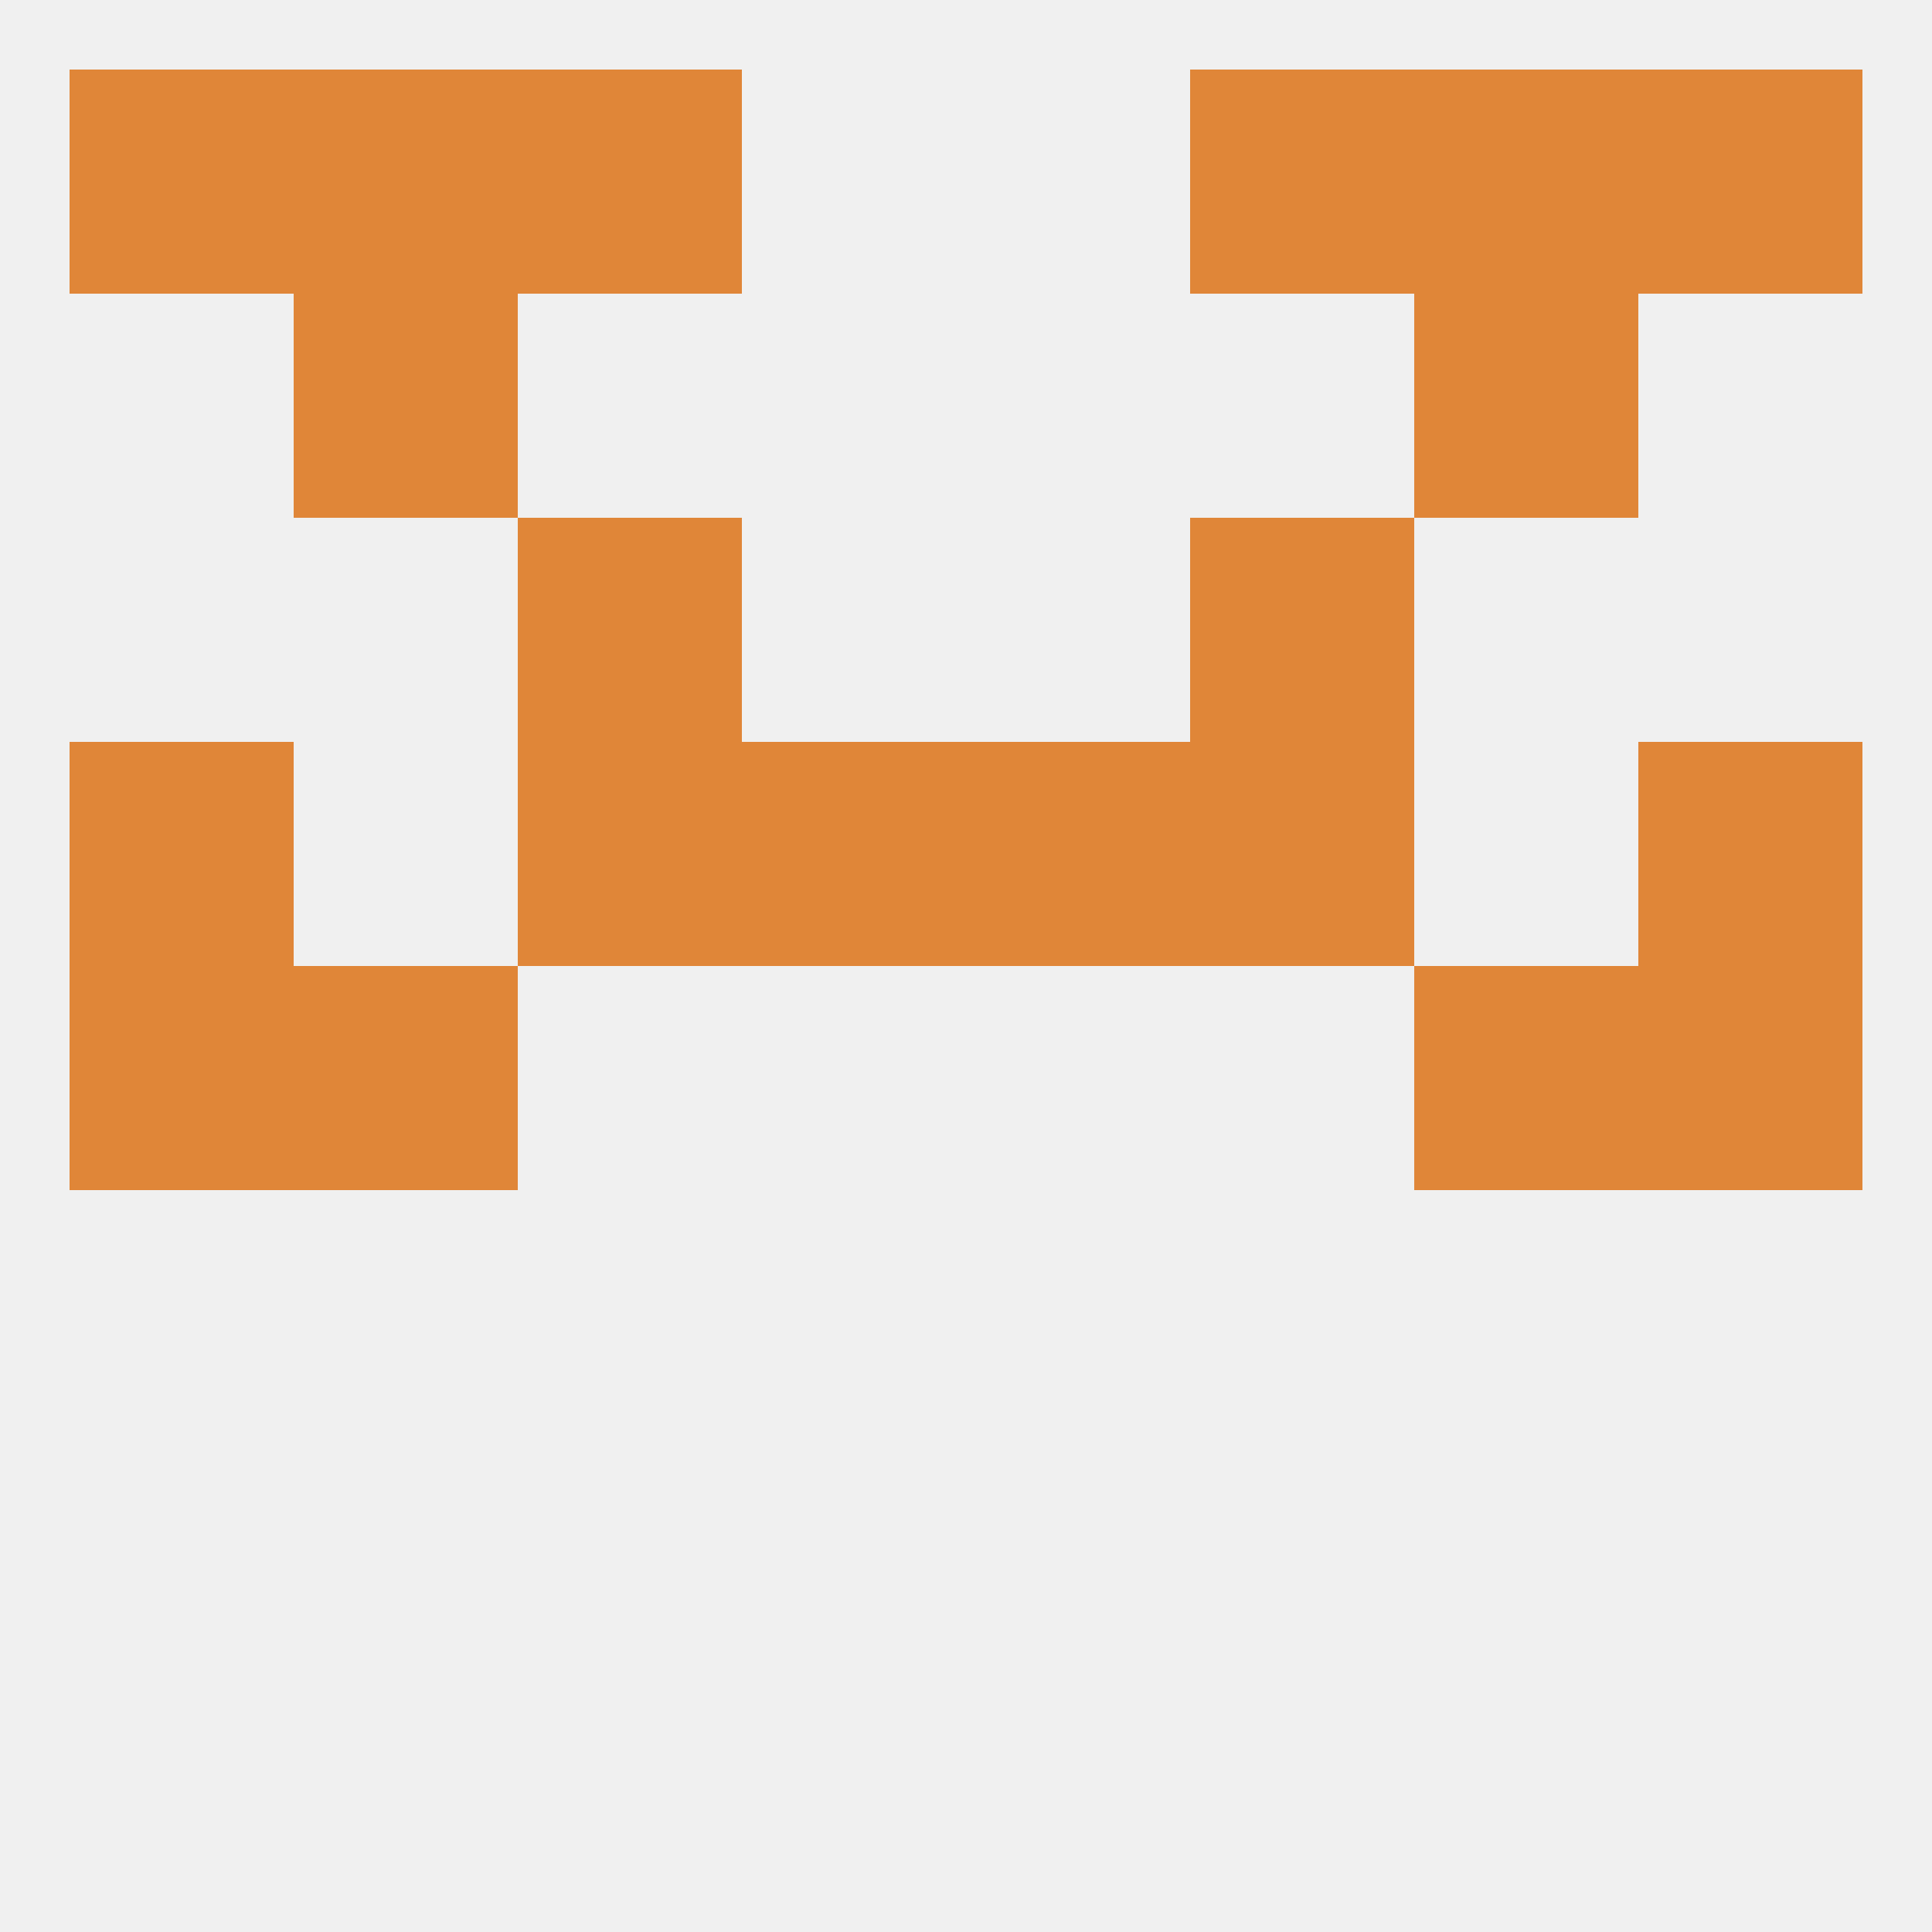
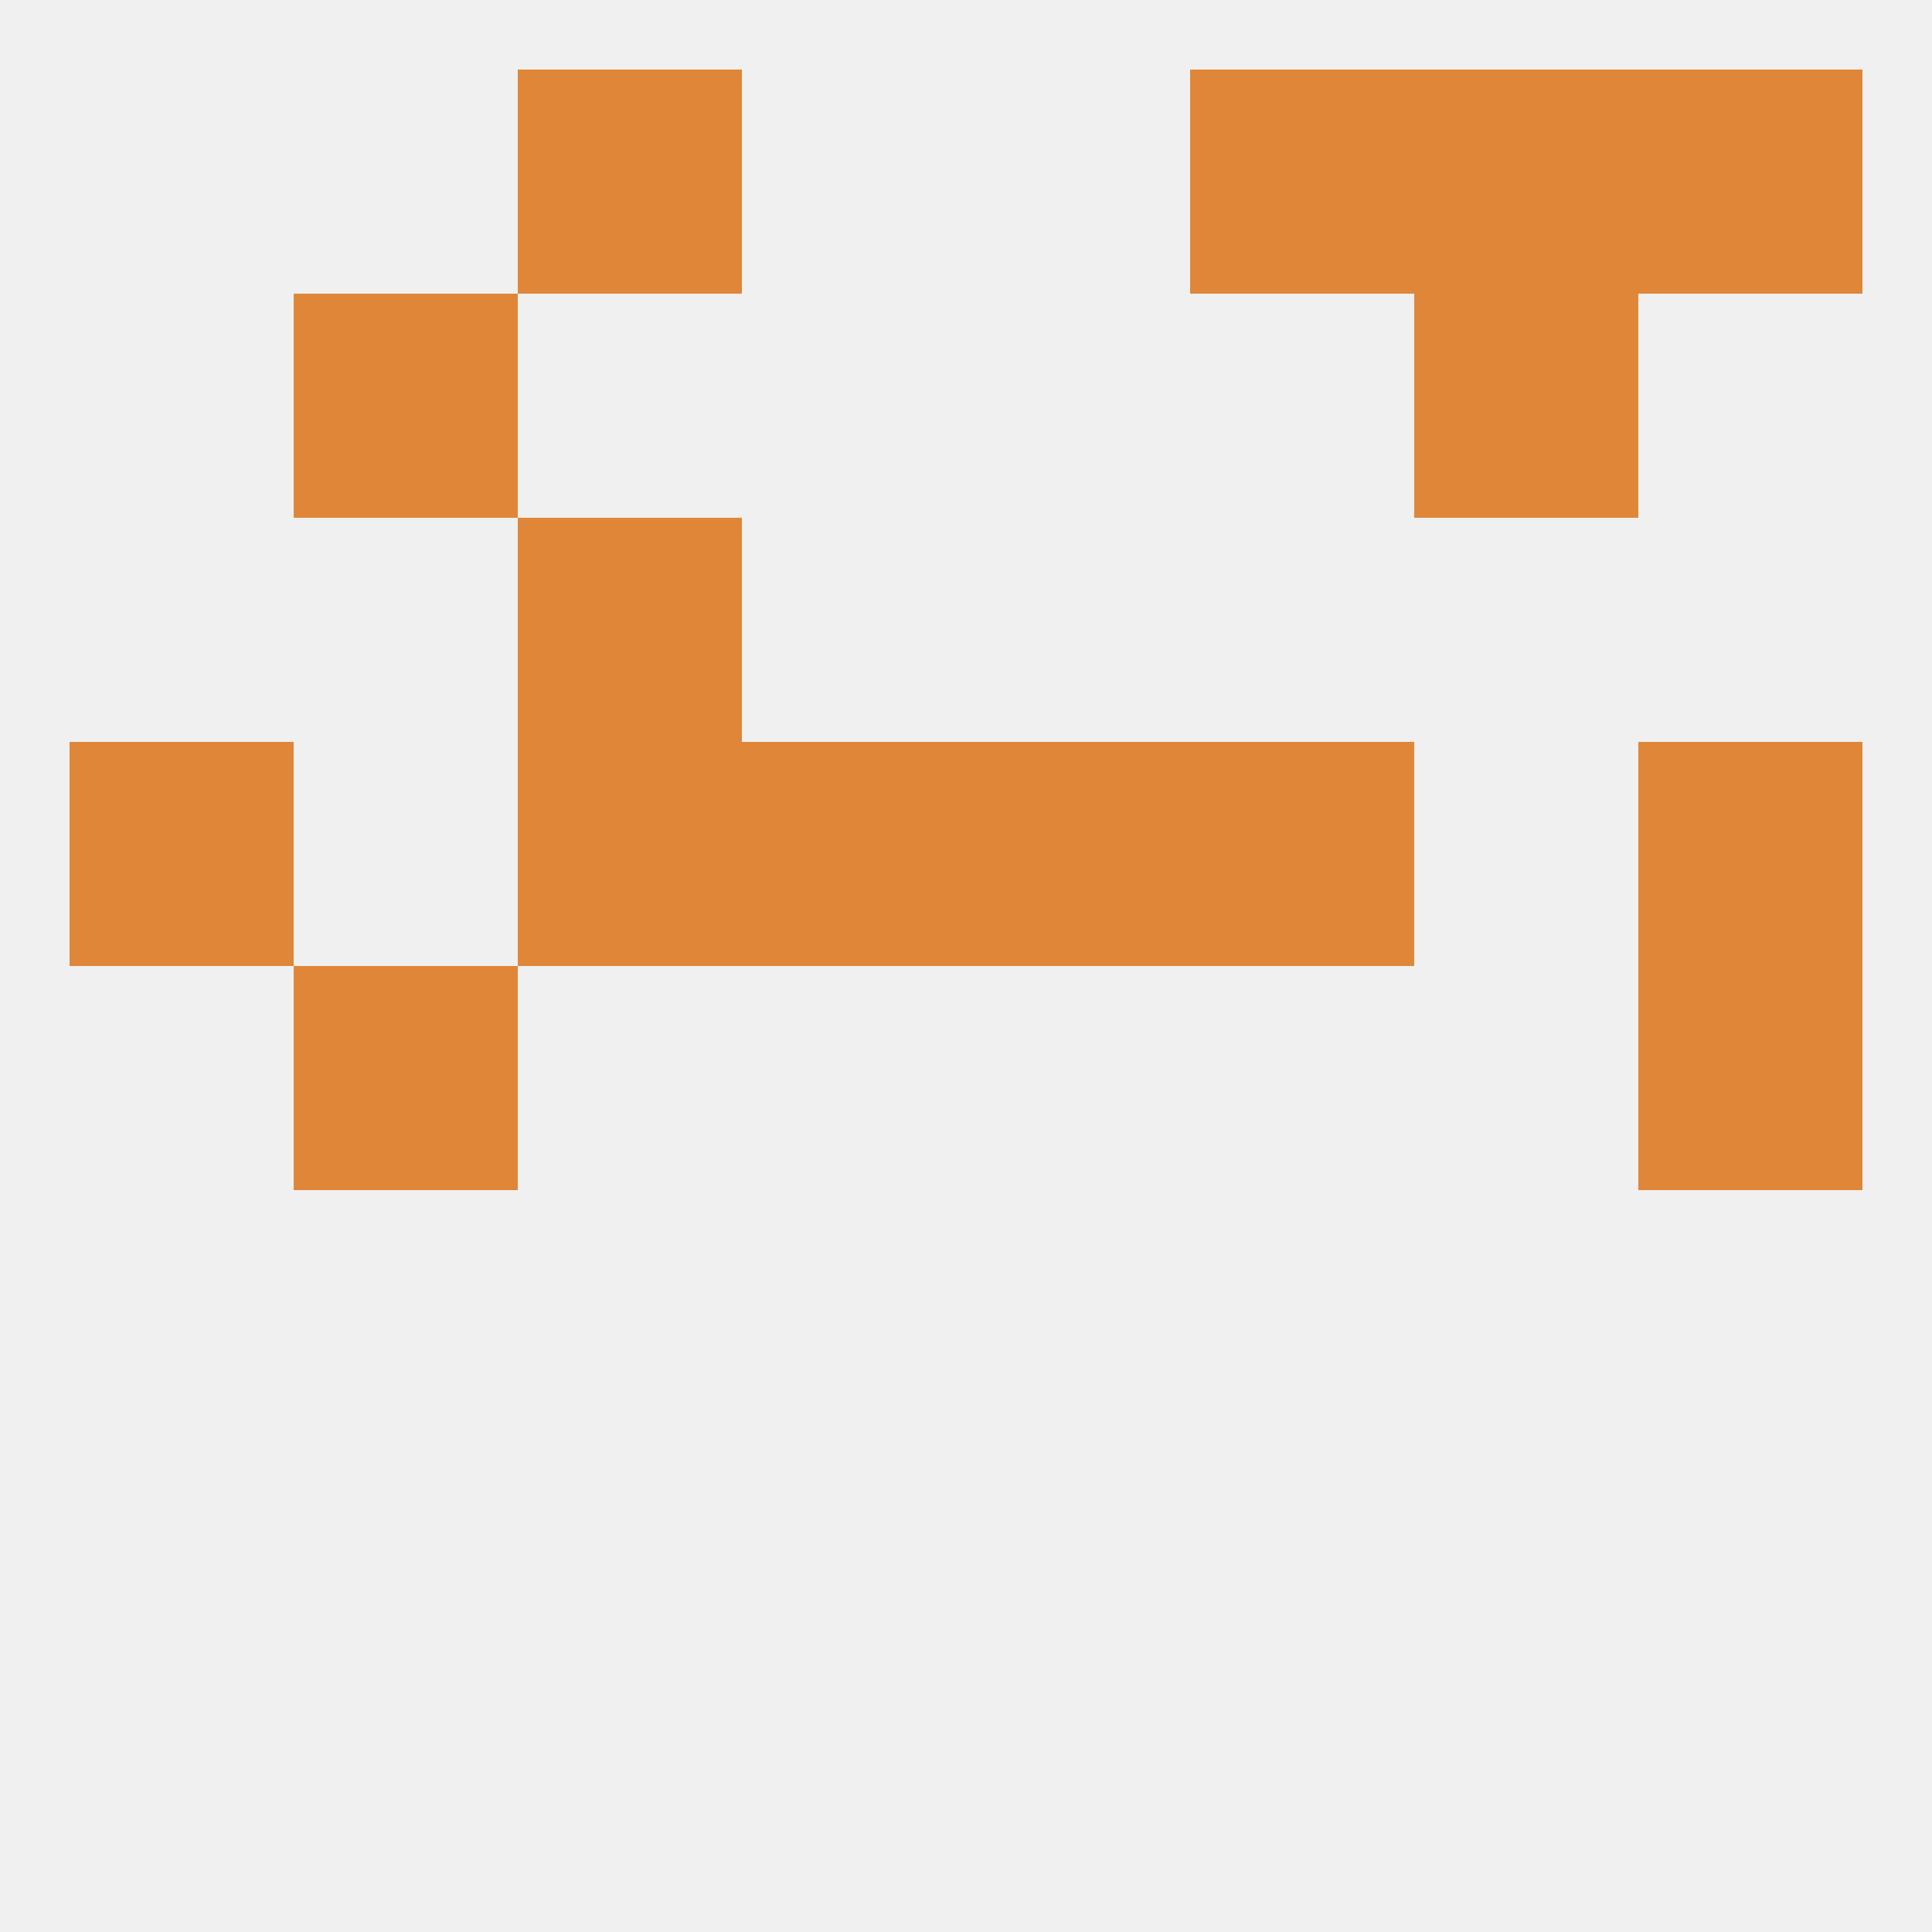
<svg xmlns="http://www.w3.org/2000/svg" version="1.1" baseprofile="full" width="250" height="250" viewBox="0 0 250 250">
  <rect width="100%" height="100%" fill="rgba(240,240,240,255)" />
-   <rect x="9" y="125" width="29" height="29" fill="rgba(224,134,56,255)" />
  <rect x="212" y="125" width="29" height="29" fill="rgba(224,134,56,255)" />
  <rect x="38" y="125" width="29" height="29" fill="rgba(224,134,56,255)" />
-   <rect x="183" y="125" width="29" height="29" fill="rgba(224,134,56,255)" />
  <rect x="9" y="96" width="29" height="29" fill="rgba(224,134,56,255)" />
  <rect x="212" y="96" width="29" height="29" fill="rgba(224,134,56,255)" />
  <rect x="67" y="96" width="29" height="29" fill="rgba(224,134,56,255)" />
  <rect x="154" y="96" width="29" height="29" fill="rgba(224,134,56,255)" />
  <rect x="96" y="96" width="29" height="29" fill="rgba(224,134,56,255)" />
  <rect x="125" y="96" width="29" height="29" fill="rgba(224,134,56,255)" />
  <rect x="67" y="67" width="29" height="29" fill="rgba(224,134,56,255)" />
-   <rect x="154" y="67" width="29" height="29" fill="rgba(224,134,56,255)" />
  <rect x="38" y="38" width="29" height="29" fill="rgba(224,134,56,255)" />
  <rect x="183" y="38" width="29" height="29" fill="rgba(224,134,56,255)" />
  <rect x="154" y="9" width="29" height="29" fill="rgba(224,134,56,255)" />
-   <rect x="9" y="9" width="29" height="29" fill="rgba(224,134,56,255)" />
  <rect x="212" y="9" width="29" height="29" fill="rgba(224,134,56,255)" />
-   <rect x="38" y="9" width="29" height="29" fill="rgba(224,134,56,255)" />
  <rect x="183" y="9" width="29" height="29" fill="rgba(224,134,56,255)" />
  <rect x="67" y="9" width="29" height="29" fill="rgba(224,134,56,255)" />
</svg>